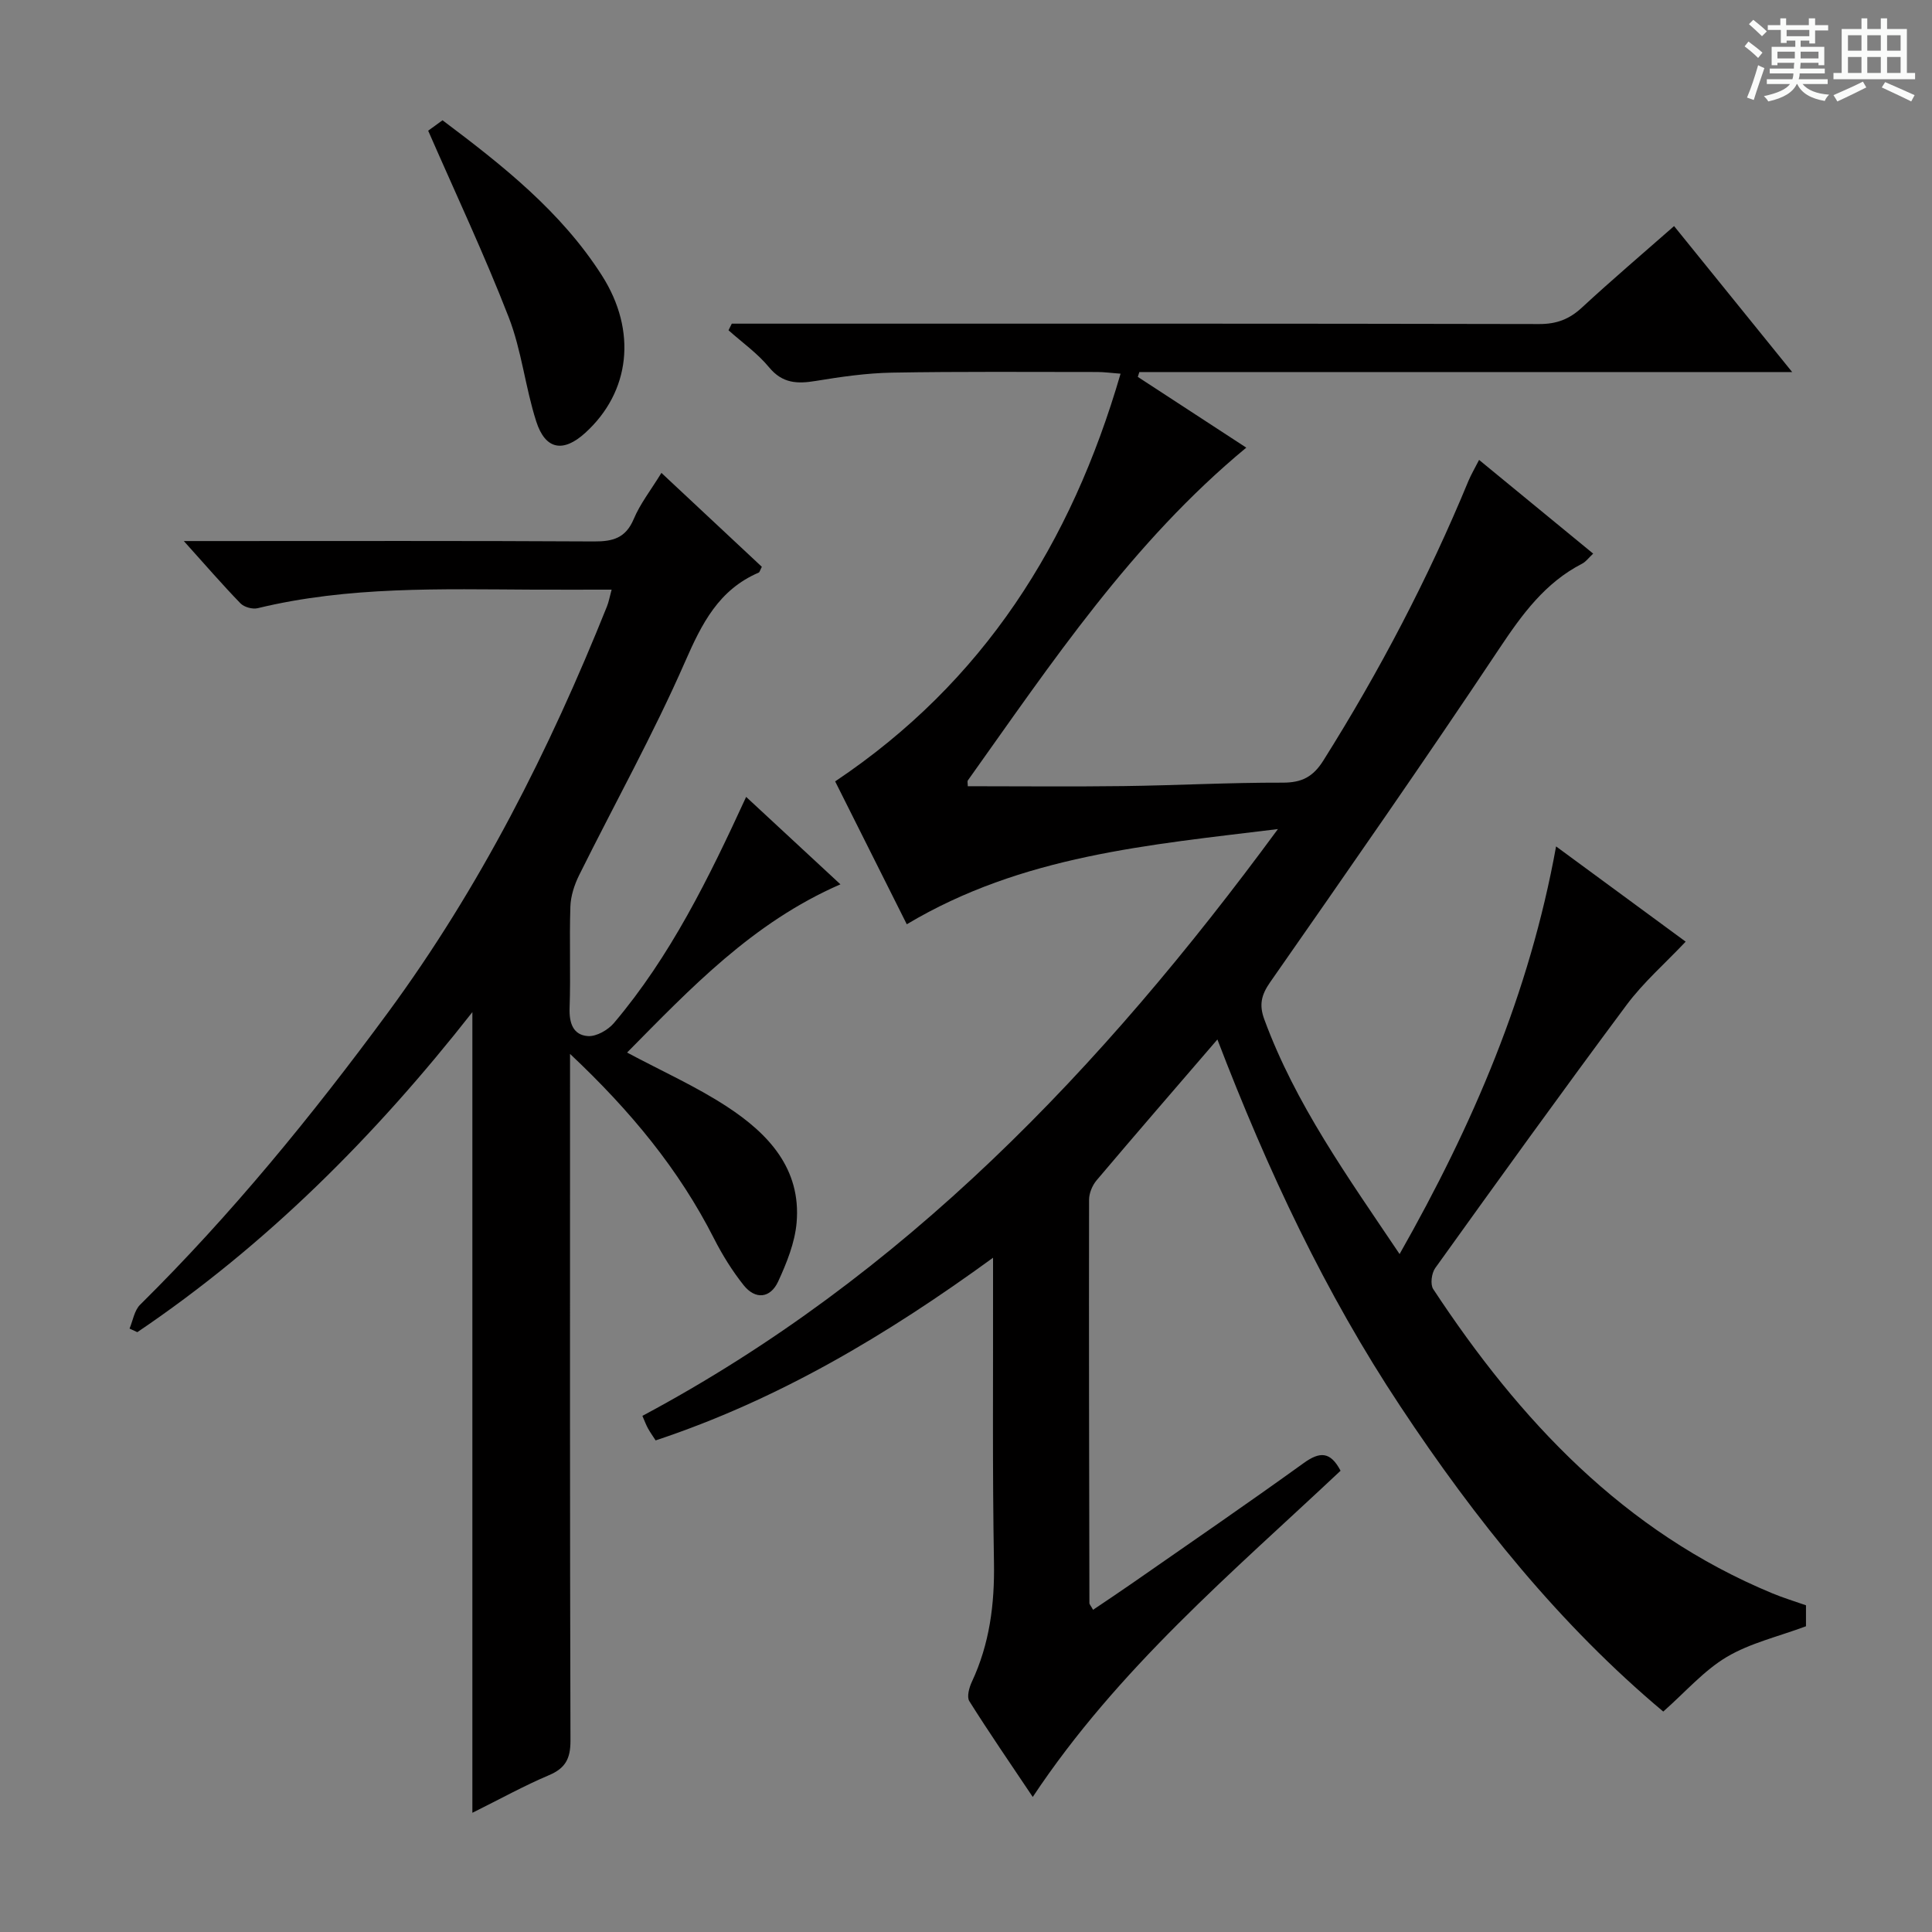
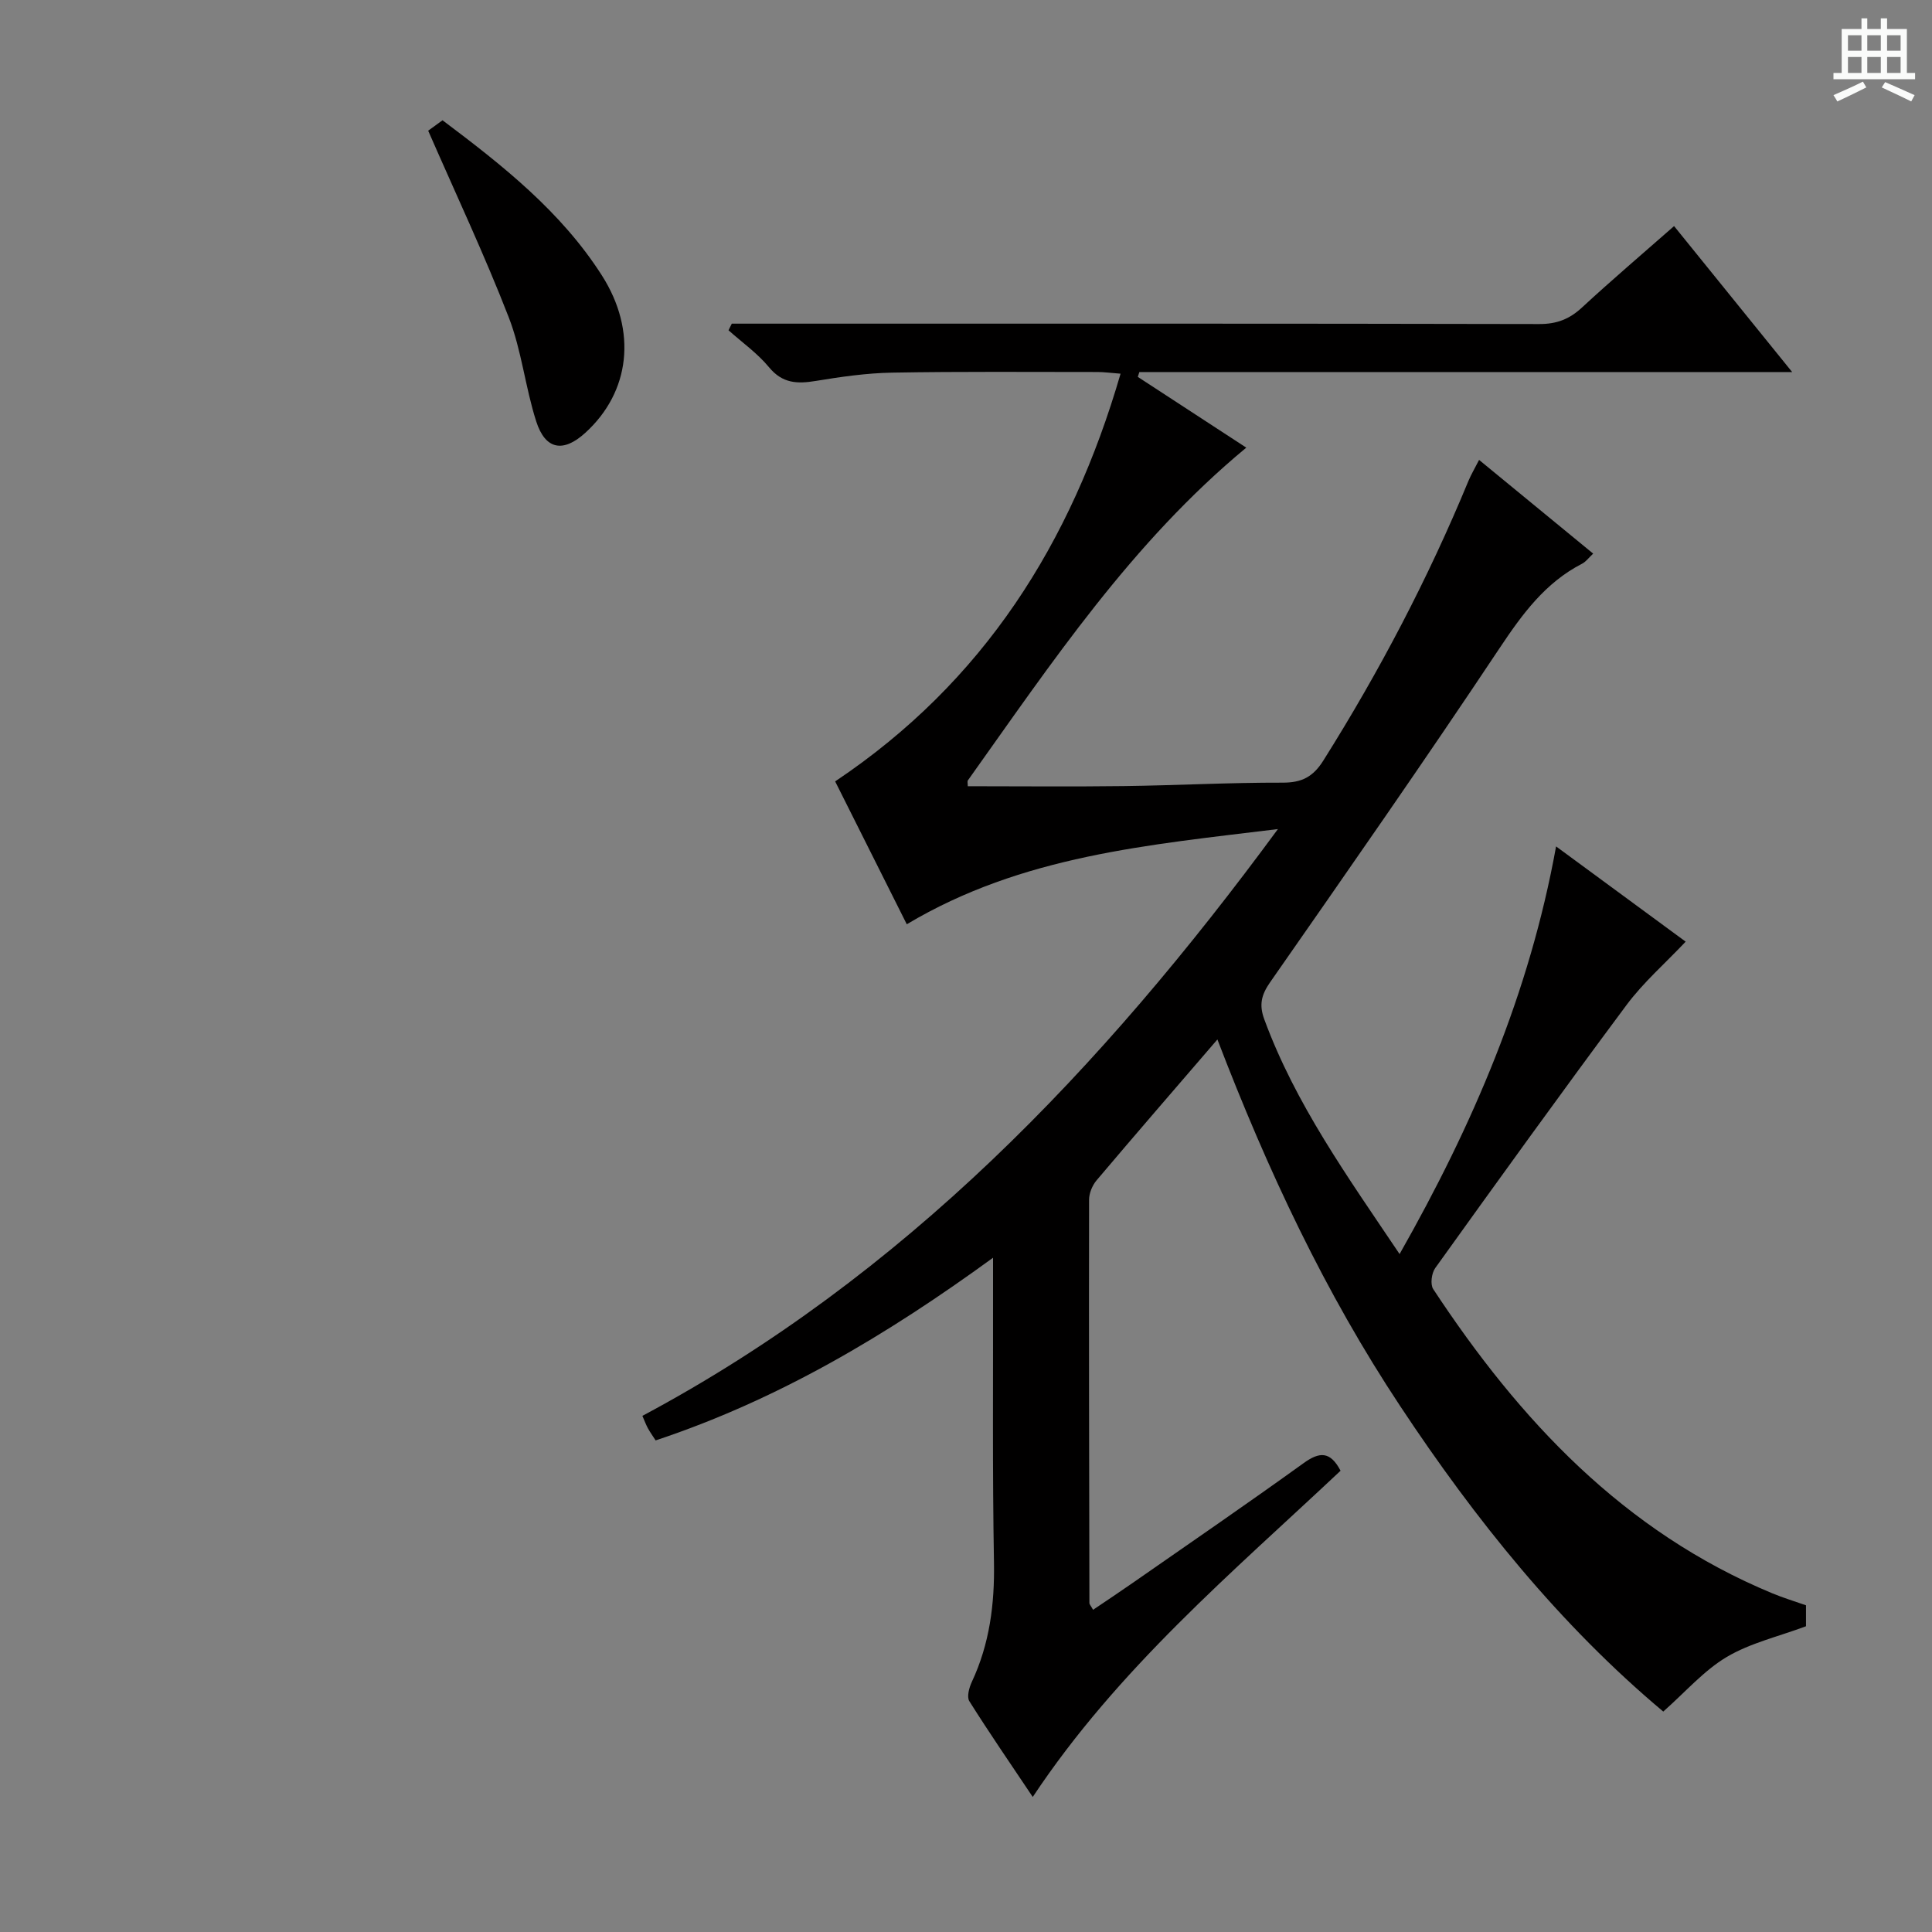
<svg xmlns="http://www.w3.org/2000/svg" enable-background="new 0 0 400 400" viewBox="0 0 400 400">
  <rect x="0" y="0" width="400" height="400" fill="#808080" stroke="none" />
-   <path d="m361.2 9.6.8-1c.9.7 1.9 1.4 2.9 2.3l-.9 1.1c-1-1-2-1.8-2.8-2.4zm.5 10.6c.9-2.1 1.6-4.3 2.3-6.7.4.2.8.4 1.3.6-.7 2.1-1.5 4.3-2.2 6.6zm.4-15.2.9-.9c1 .8 2 1.6 2.8 2.4l-1 1c-.9-.9-1.8-1.7-2.7-2.5zm12.5-1.2h1.2v1.4h2.7v1.1h-2.7v2.7h-1.2v-.6h-1.8v1.3h4.9v3.8h-1.2v-.5h-3.7c0 .4-.1.9-.1 1.2h5.1v1h-5.2c0 .5-.1.9-.2 1.2h6v1h-5.2c1.1 1.3 2.9 2 5.5 2.2-.4.4-.7.8-.9 1.3-2.9-.5-4.8-1.6-5.7-3.5h-.1c-.8 1.7-2.7 2.9-5.9 3.6-.2-.4-.6-.8-.9-1.1 2.8-.6 4.6-1.4 5.4-2.5h-4.8v-1h5.3c.1-.3.2-.7.2-1.2h-4.9v-1h5c0-.4 0-.8.1-1.2h-3.5v.5h-1.2v-3.8h4.9v-1.3h-1.8v.5h-1.2v-2.7h-2.7v-1h2.6v-1.4h1.2v1.4h4.7v-1.4zm-6.6 8.3h3.6c0-.4 0-.9 0-1.4h-3.6zm1.9-4.6h4.7v-1.3h-4.7zm6.6 3.2h-3.7v1.4h3.7z" fill="#fafbfa" />
  <path d="m385.3 3.8h1.3v2.2h2.8v-2.2h1.3v2.2h4.1v9.1h1.7v1.3h-16.9v-1.3h1.7v-9.1h4.1v-2.2zm.4 13.1.7 1.2c-1.8.9-3.8 1.9-6 2.9-.2-.4-.5-.8-.8-1.3 2.3-1 4.3-1.9 6.1-2.8zm-3.1-6.4h2.8v-3.2h-2.8zm0 4.6h2.8v-3.3h-2.8zm4-4.6h2.8v-3.2h-2.8zm0 4.6h2.8v-3.3h-2.8zm3.7 1.9c2.1.9 4.1 1.8 6.1 2.7l-.7 1.3c-2.2-1.1-4.2-2-6.1-2.9zm3.2-9.7h-2.8v3.2h2.8zm-2.8 7.8h2.8v-3.3h-2.8z" fill="#fafbfa" />
  <g fill="#010000">
    <path d="m252.05 215.21c-8.8 10.22-16.97 19.65-25.02 29.17-.88 1.05-1.55 2.66-1.55 4.02-.05 27.83.01 55.66.07 83.49 0 .28.29.55.76 1.4 2.72-1.84 5.41-3.62 8.05-5.46 11.88-8.27 23.82-16.46 35.56-24.92 3.32-2.39 5.51-2.44 7.63 1.59-22.37 21.04-46.1 40.97-63.73 67.54-4.61-6.89-9.01-13.27-13.13-19.83-.56-.89-.04-2.81.52-4 3.68-7.87 4.73-16.08 4.58-24.74-.33-18.83-.16-37.66-.19-56.49 0-1.79 0-3.59 0-6.58-22.11 16.1-44.53 29.41-69.86 37.82-.56-.87-1.12-1.65-1.58-2.48-.4-.72-.68-1.51-1.16-2.6 54.01-28.84 95.09-71.84 131.58-121.49-26.74 3.29-52.93 5.44-76.84 19.71-5.11-10.2-10.23-20.41-14.83-29.58 30.76-20.6 48.87-49.28 59.09-84.41-2-.15-3.4-.35-4.79-.35-14.17 0-28.33-.12-42.5.13-5.28.09-10.59.86-15.82 1.72-3.82.63-6.89.53-9.66-2.82-2.39-2.9-5.57-5.14-8.4-7.67.23-.46.45-.92.68-1.37h5.18c54 0 108-.04 161.99.08 3.63.01 6.27-1.02 8.87-3.44 6.11-5.65 12.45-11.04 19.05-16.84 7.98 9.86 15.85 19.59 24.45 30.22-45.83 0-90.5 0-135.16 0-.11.33-.21.67-.32 1 7.54 4.92 15.09 9.85 22.46 14.65-23.71 19.62-40.31 44.57-57.64 68.89-.15.2-.02.6-.02 1.21 10.73 0 21.49.11 32.24-.03 10.98-.14 21.96-.74 32.94-.71 3.97.01 6.3-1.19 8.43-4.57 11.62-18.48 21.71-37.72 30.04-57.89.56-1.34 1.31-2.6 2.21-4.36 8 6.57 15.67 12.87 23.62 19.4-.92.85-1.5 1.68-2.3 2.09-7.67 3.95-12.41 10.48-17.11 17.53-15.49 23.27-31.49 46.2-47.48 69.13-1.84 2.64-2.3 4.7-1.2 7.68 6.45 17.54 17.22 32.54 28.01 48.59 15.15-26.7 26.88-53.92 32.4-84.4 9.1 6.69 17.74 13.04 26.83 19.72-4.27 4.52-8.78 8.45-12.27 13.15-13.4 18-26.51 36.21-39.59 54.44-.75 1.05-1.05 3.37-.41 4.34 17.87 27.14 39.44 50.22 70.21 62.99 2.26.94 4.62 1.65 6.97 2.48v4.34c-5.77 2.15-11.56 3.48-16.41 6.36-4.73 2.81-8.51 7.21-13.14 11.3-21.32-17.87-38.88-39.7-54.43-63.19-15.57-23.47-27.49-48.85-37.88-75.96z" />
-     <path d="m136.94 97.91c7.32 6.85 14.09 13.18 20.79 19.44-.35.65-.43 1.11-.67 1.21-8.24 3.55-11.75 10.51-15.21 18.42-6.59 15.05-14.62 29.46-21.94 44.2-.99 2-1.75 4.33-1.82 6.53-.23 6.99.08 14-.16 20.99-.11 3.12.73 5.59 3.78 5.81 1.75.13 4.16-1.25 5.39-2.69 11.72-13.85 19.63-29.98 27.38-46.83 6.48 6.01 12.83 11.89 19.52 18.1-18.21 7.93-31.05 21.56-44.17 34.83 7.18 3.84 14.31 7.02 20.75 11.24 8.47 5.55 15.31 12.78 14.35 23.97-.36 4.16-2.05 8.34-3.82 12.19-1.61 3.48-4.71 3.83-7.16.75-2.36-2.97-4.4-6.26-6.12-9.64-7.25-14.28-17.23-26.4-29.81-38.23v6.19c0 45.33-.05 90.66.09 135.99.01 3.69-1.02 5.71-4.46 7.16-5.15 2.18-10.07 4.91-15.85 7.78 0-55.77 0-110.77 0-165.77-20.11 25.63-42.61 48.18-69.37 66.26-.54-.25-1.07-.5-1.61-.74.7-1.66.99-3.75 2.18-4.93 18.89-18.67 35.62-39.17 51.33-60.51 19.04-25.89 33.42-54.35 45.34-84.09.36-.9.53-1.88.96-3.46-5.67 0-10.93.02-16.18 0-19.12-.09-38.27-.73-57.1 3.84-1.07.26-2.8-.22-3.56-1-3.77-3.89-7.32-8-11.73-12.9h5.96c26.33 0 52.66-.07 79 .08 3.89.02 6.51-.71 8.17-4.6 1.32-3.17 3.52-5.96 5.75-9.59z" />
    <path d="m88.65 27.06c.4-.29 1.58-1.15 2.97-2.16 12.39 9.31 24.53 18.87 32.99 32.12 7.36 11.53 5.86 24.15-3.44 32.6-4.55 4.14-8.26 3.52-10.15-2.37-2.27-7.07-3.02-14.67-5.69-21.55-5.02-12.93-10.94-25.5-16.68-38.64z" />
  </g>
</svg>